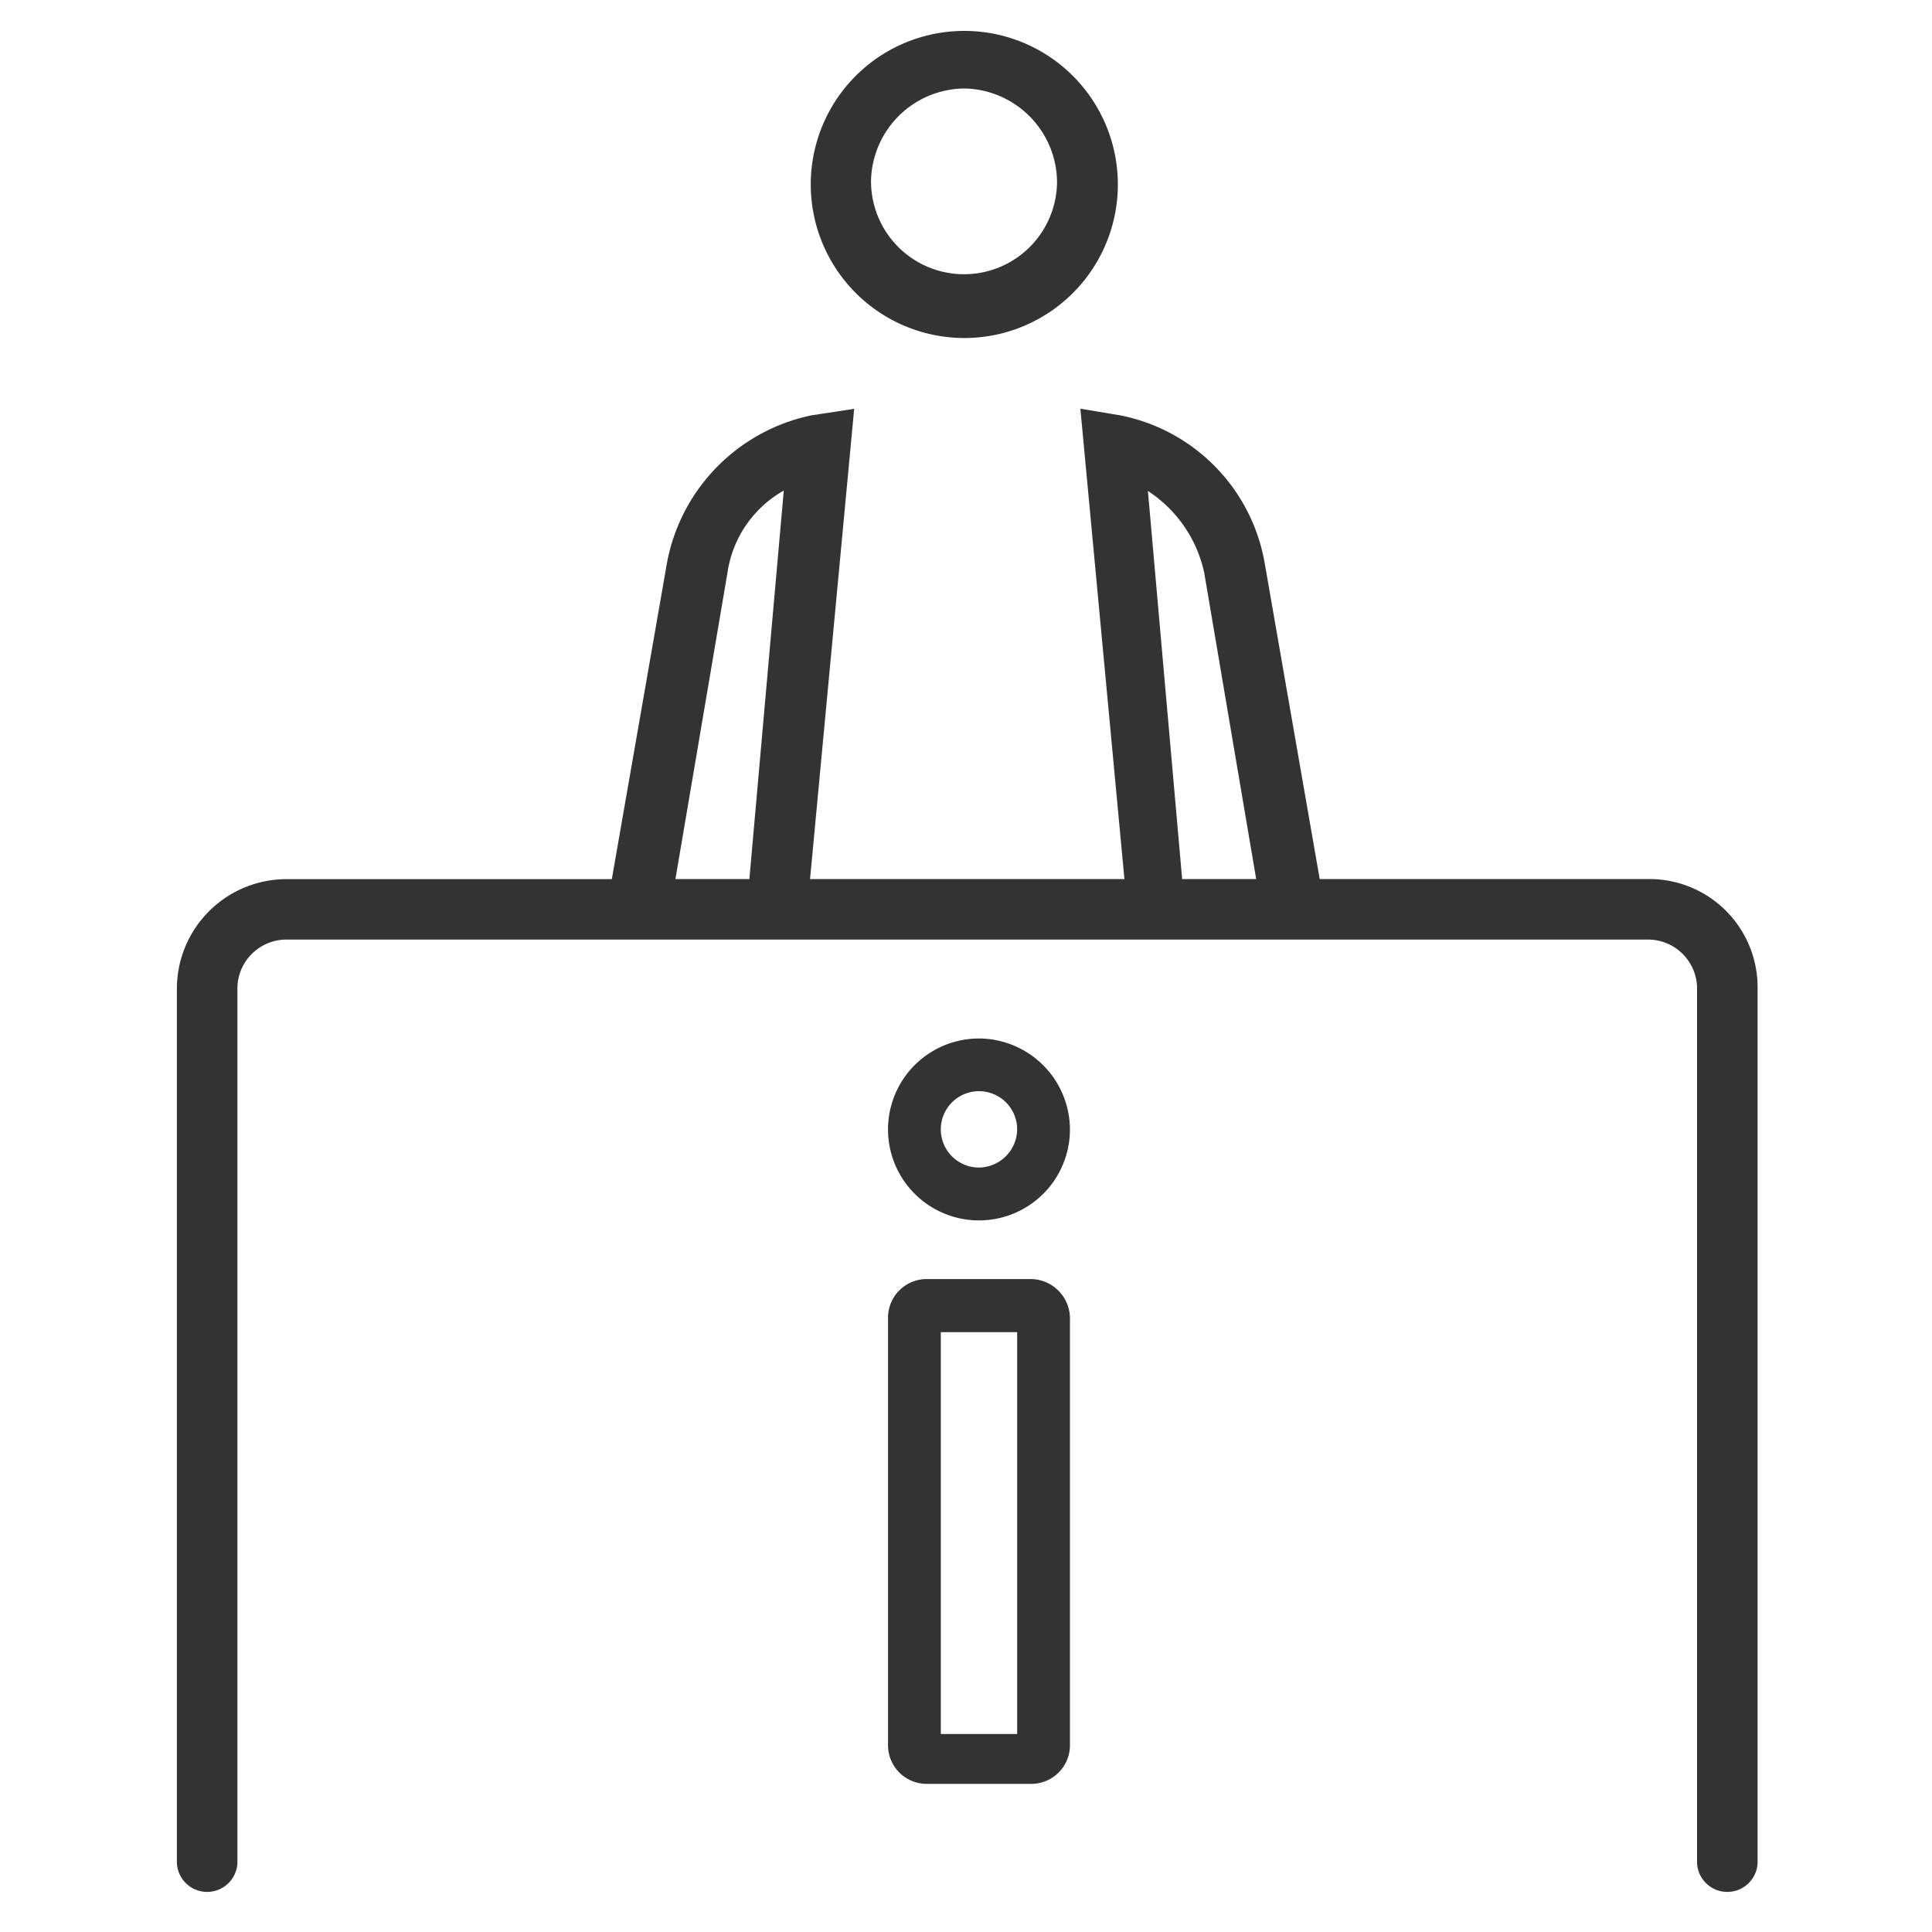
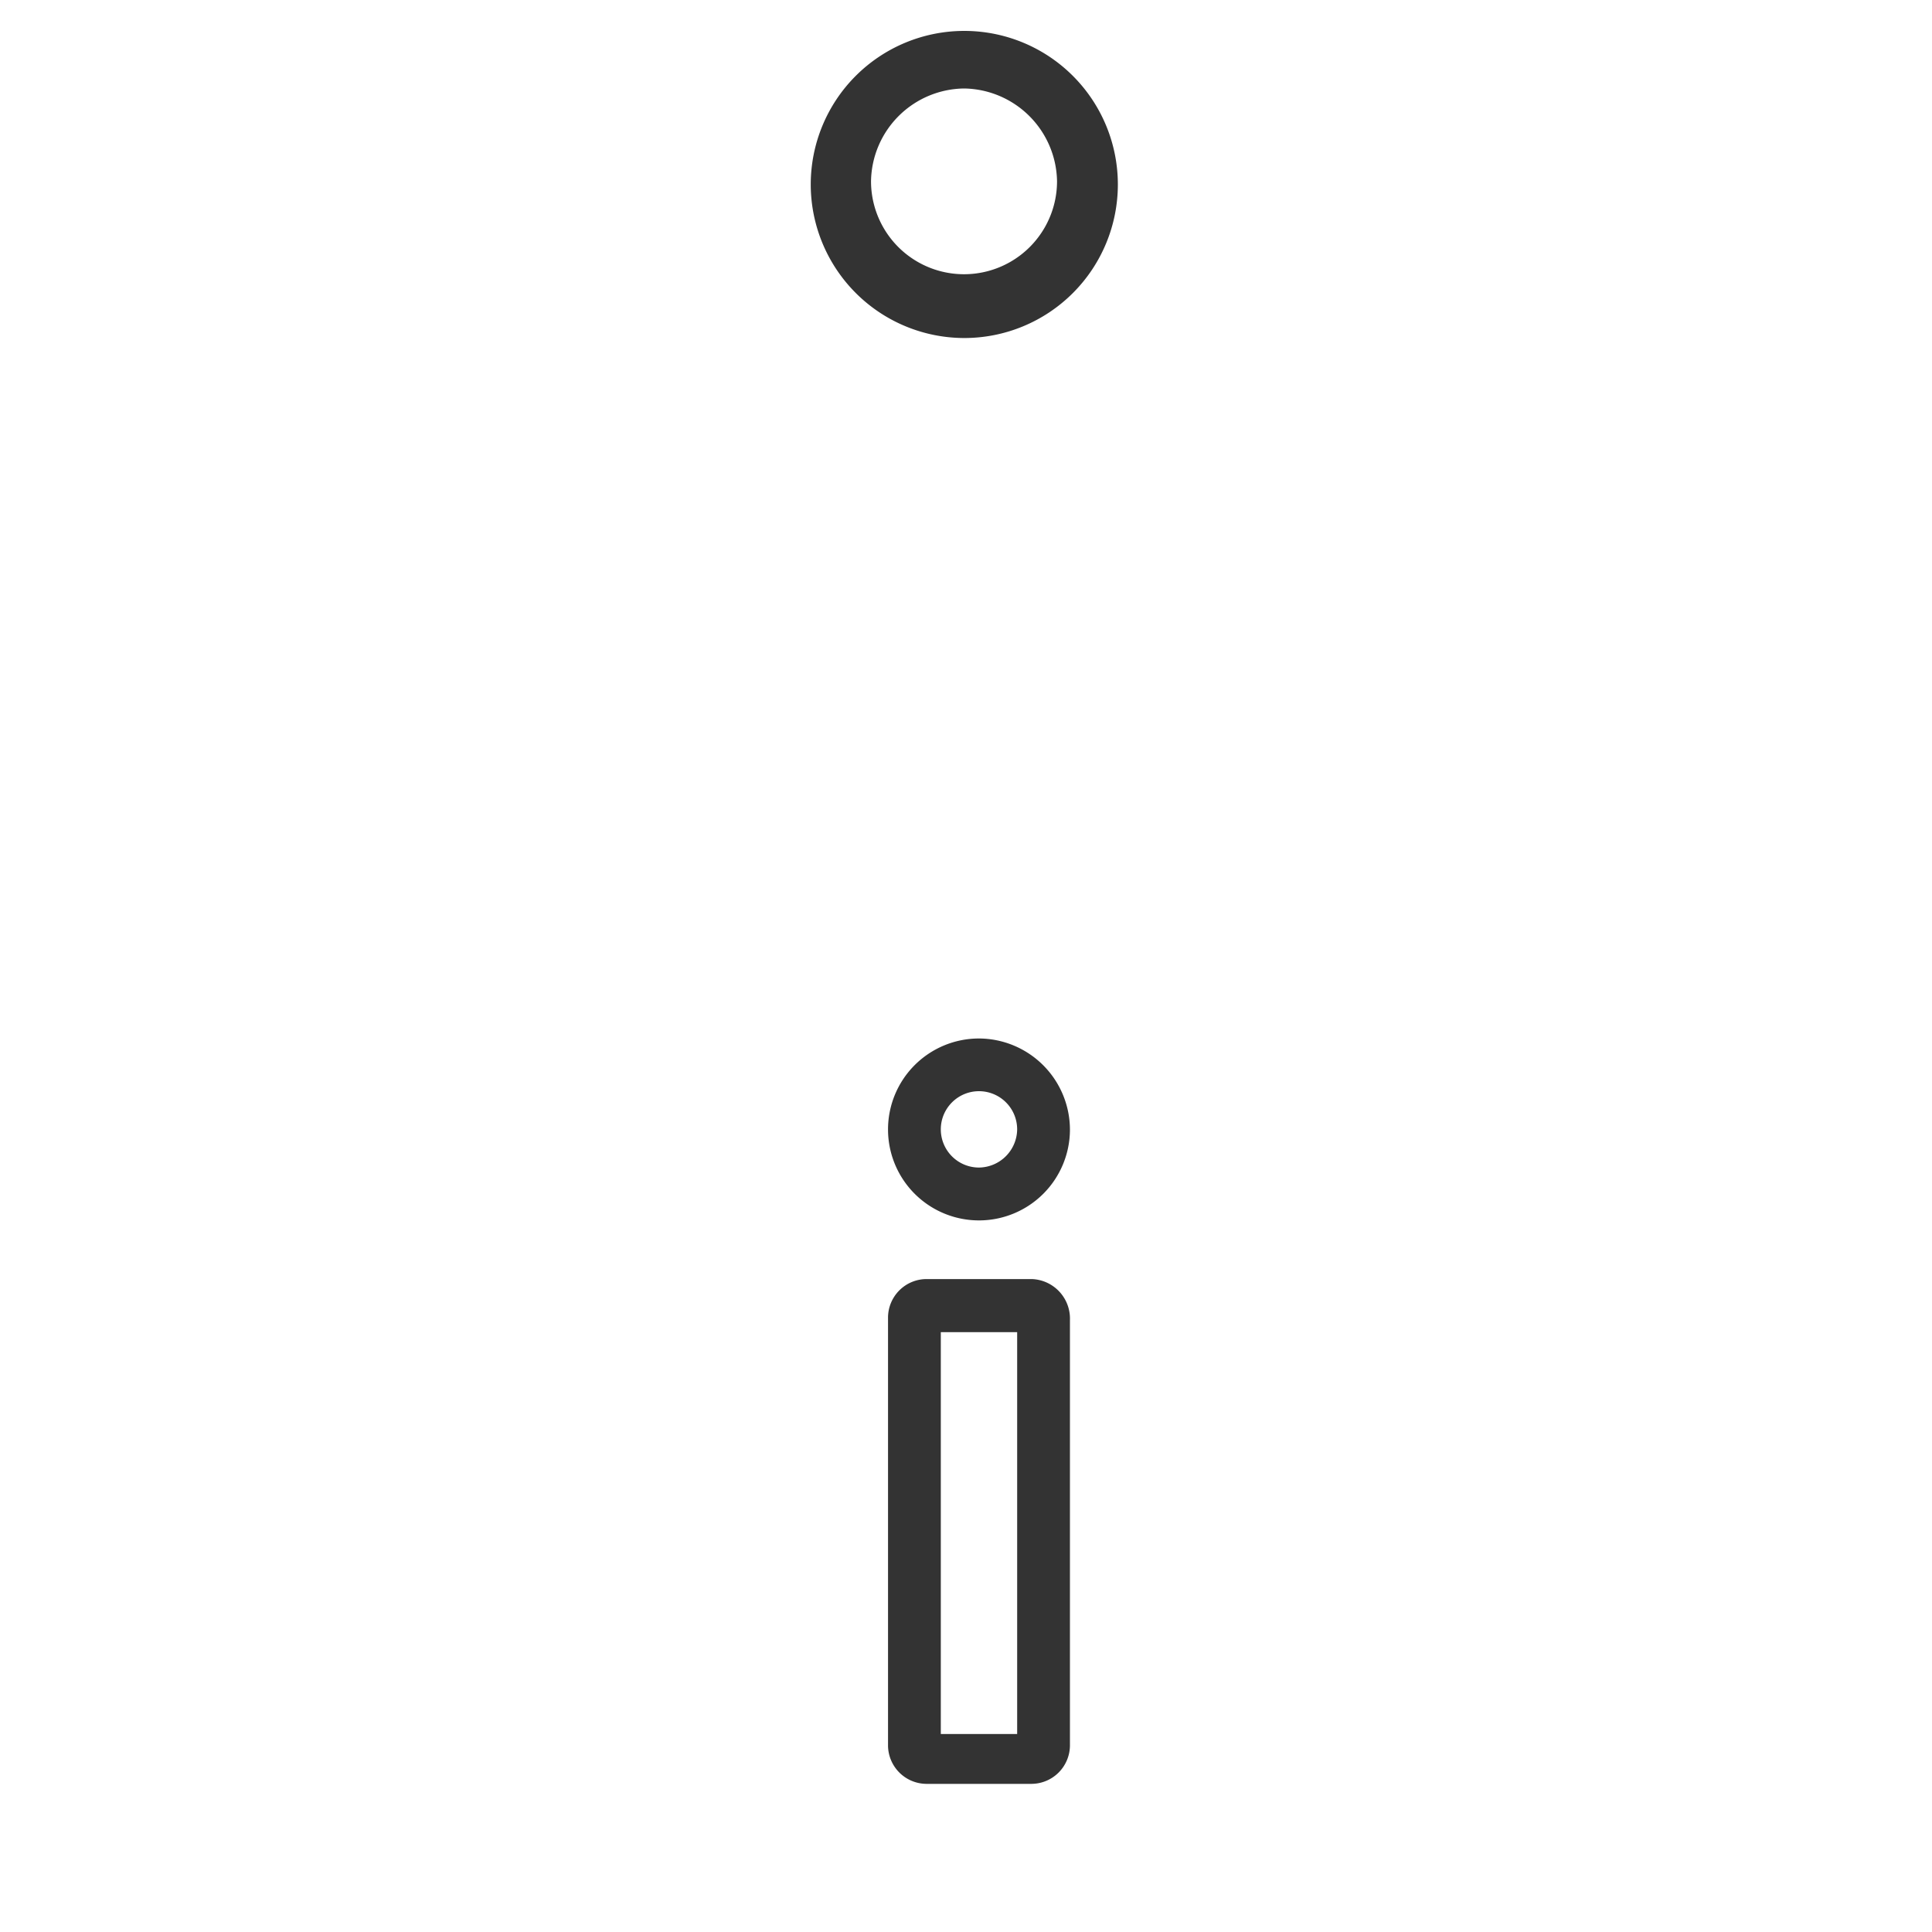
<svg xmlns="http://www.w3.org/2000/svg" data-name="Lager 1" viewBox="0 0 25 25">
  <path fill="#333" d="M13.351 16.551h-1.367a.5.5 0 0 0-.493.494v5.544a.5.5 0 0 0 .493.494h1.367a.5.5 0 0 0 .494-.494v-5.506a.512.512 0 0 0-.494-.532zm-.189 5.887h-.988v-5.2h.988zM12.668 13.438a1.177 1.177 0 1 0 1.177 1.177 1.182 1.182 0 0 0-1.177-1.177zm0 1.67a.494.494 0 1 1 .494-.493.5.5 0 0 1-.494.493zM12.478 4.374a1.987 1.987 0 1 0-1.987-1.987 1.989 1.989 0 0 0 1.987 1.987zm0-3.229a1.221 1.221 0 0 1 1.2 1.2 1.2 1.2 0 0 1-2.407 0 1.219 1.219 0 0 1 1.207-1.2z" />
-   <path fill="#333" d="M21.364 11.375h-4.287l-.714-4.1a2.362 2.362 0 0 0-1.865-1.9l-.518-.086.57 6.086h-4.068l.565-6.021.006-.064-.56.086a2.4 2.4 0 0 0-1.861 1.9l-.715 4.1H3.706a1.419 1.419 0 0 0-1.417 1.417v11.316a.392.392 0 0 0 .783 0V12.792a.635.635 0 0 1 .634-.634h17.62a.635.635 0 0 1 .634.634v11.317a.392.392 0 0 0 .783 0V12.792a1.4 1.4 0 0 0-1.379-1.417zm-11.667 0H8.74l.674-3.968a1.462 1.462 0 0 1 .728-1.059zm5.6 0l-.443-5.022a1.689 1.689 0 0 1 .728 1.055l.673 3.967z" />
</svg>